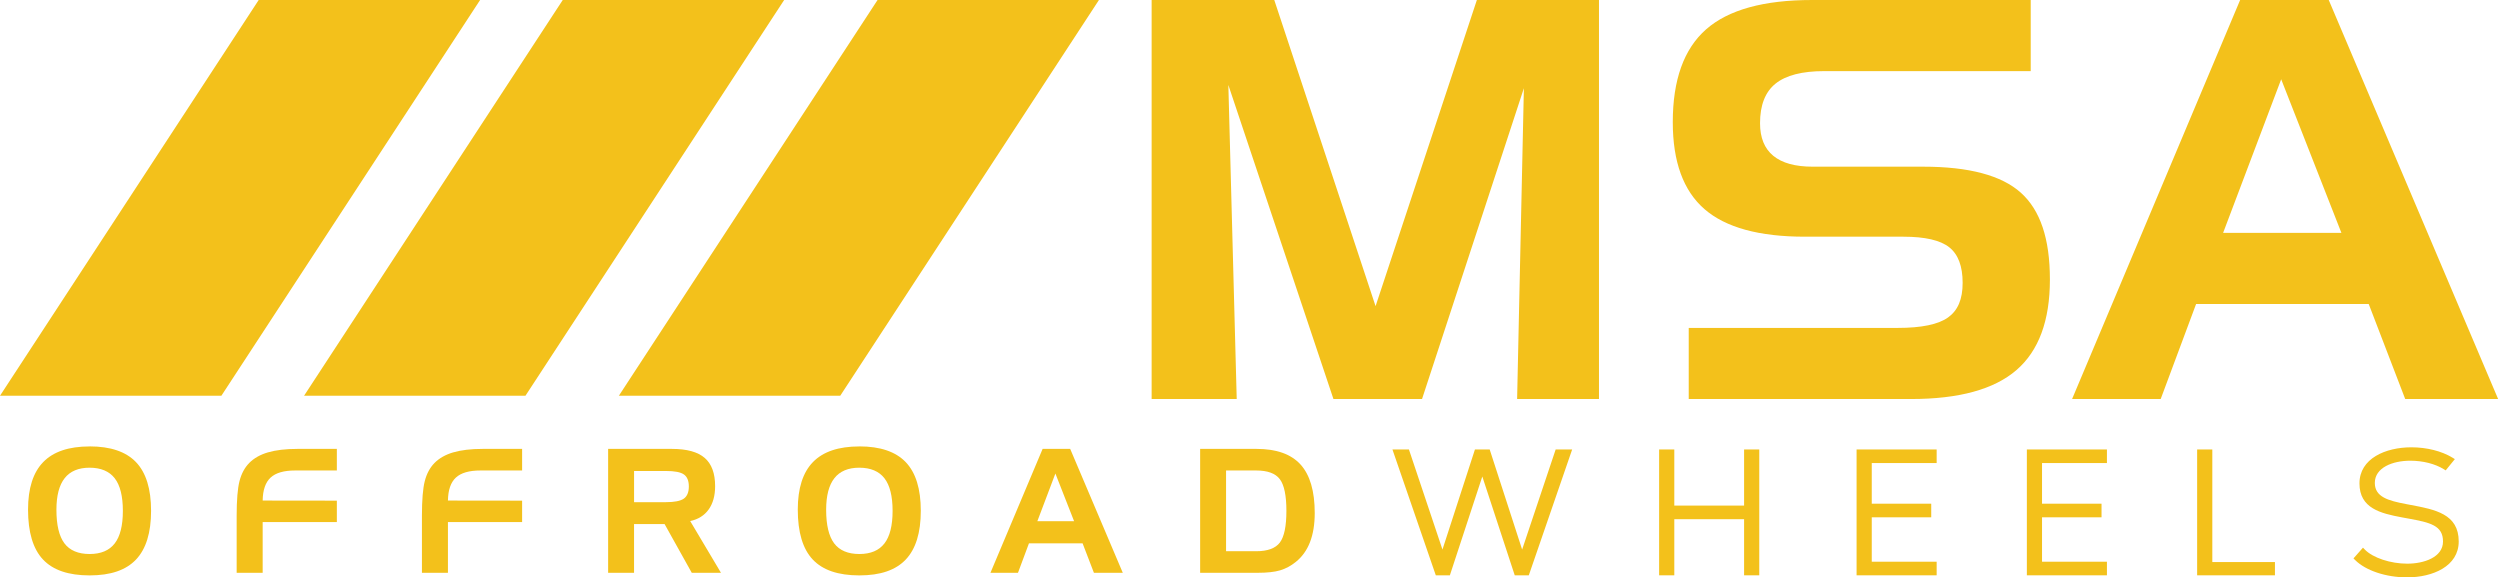
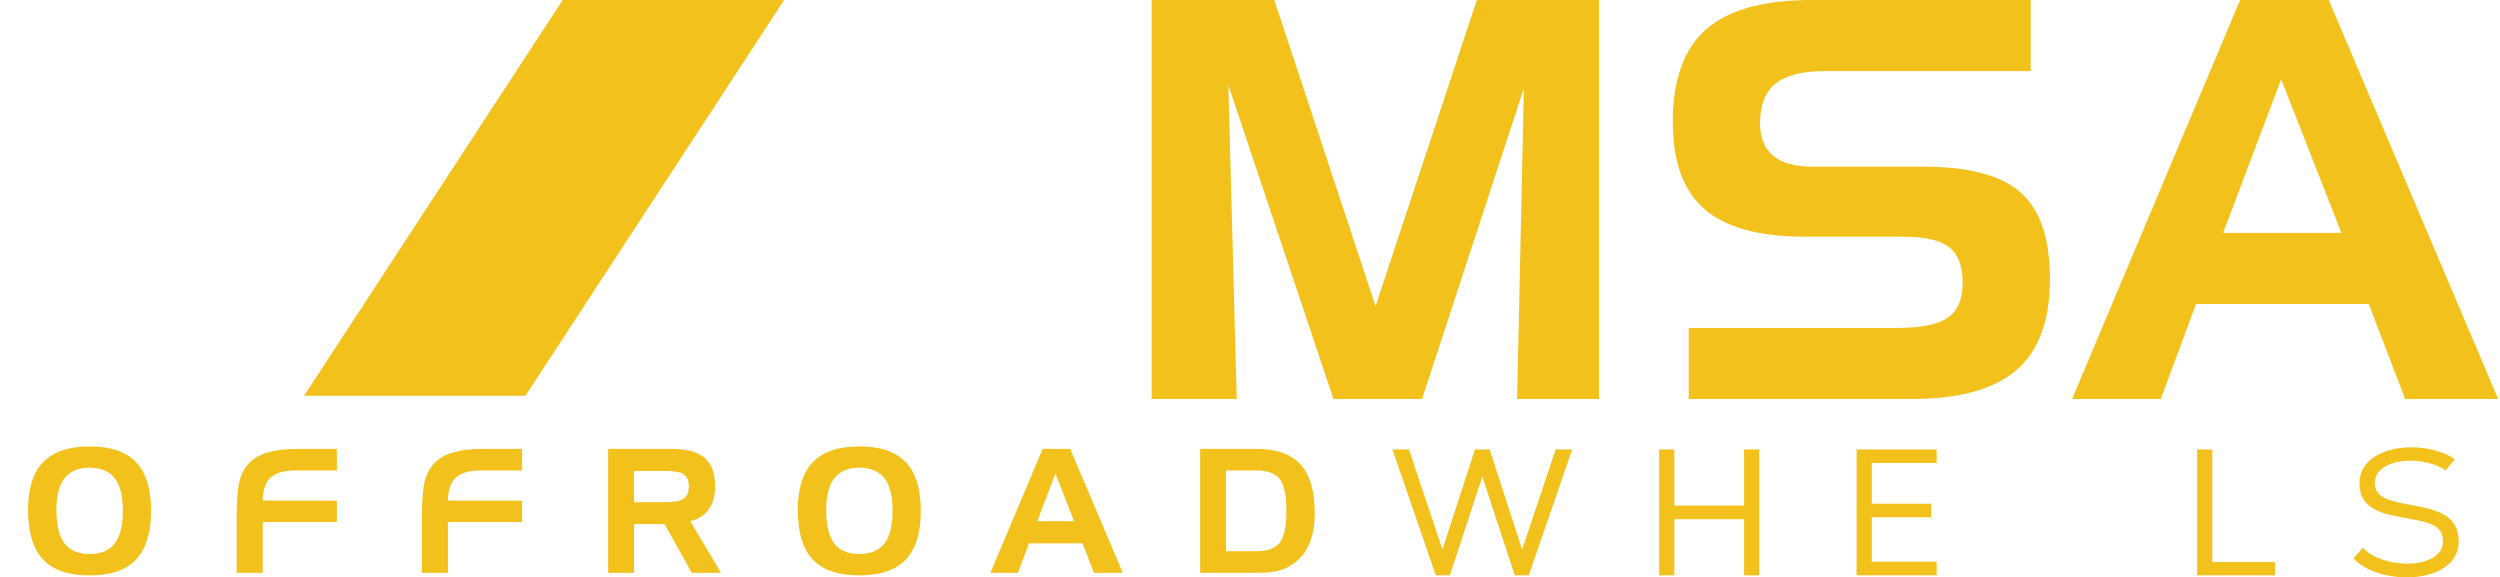
<svg xmlns="http://www.w3.org/2000/svg" width="433" height="100" viewBox="0 0 433 100" fill="none">
  <g clip-path="url(#clip0_18_45)">
    <path d="M238.249 53.029L220.704 0H199.463V69.107H214.2L212.75 14.716L230.951 69.107H246.297L263.936 15.277L262.765 69.107H276.944V0H255.794L238.249 53.029Z" fill="#F3C11B" />
    <path d="M350.012 33.379C346.657 30.372 341.021 28.869 333.099 28.869H313.963C310.939 28.869 308.661 28.241 307.133 26.986C305.605 25.735 304.839 23.853 304.839 21.343C304.839 18.209 305.735 15.92 307.53 14.48C309.325 13.039 312.137 12.317 315.974 12.317H351.72V0H313.869C305.48 0 299.356 1.693 295.503 5.079C291.65 8.465 289.726 13.825 289.726 21.157C289.726 28.02 291.556 33.044 295.224 36.225C298.889 39.406 304.682 40.996 312.604 40.996H329.682C333.425 40.996 336.068 41.608 337.612 42.831C339.155 44.055 339.929 46.107 339.929 48.988C339.929 51.869 339.089 53.775 337.404 54.982C335.719 56.19 332.82 56.794 328.7 56.794H292.487V69.111H330.994C339.289 69.111 345.373 67.442 349.242 64.103C353.11 60.764 355.043 55.539 355.043 48.423C355.043 41.308 353.366 36.391 350.012 33.379Z" fill="#F3C11B" />
-     <path d="M416.577 69.107H432.673L403.337 0H387.992L358.888 69.107H374.233L380.364 52.654H410.262L416.581 69.107H416.577ZM385.042 40.337L395.101 13.73L405.533 40.337H385.038H385.042Z" fill="#F3C11B" />
+     <path d="M416.577 69.107H432.673L403.337 0H387.992L358.888 69.107H374.233L380.364 52.654H410.262L416.581 69.107H416.577M385.042 40.337L395.101 13.73L405.533 40.337H385.038H385.042Z" fill="#F3C11B" />
    <path d="M263.633 95.185L258.013 77.848H255.46L249.835 95.185L244.026 77.848H241.171L248.681 99.645H251.116L256.736 82.529L262.353 99.645H264.788L272.298 77.848H269.442L263.633 95.185Z" fill="#F3C11B" />
    <path d="M302.078 87.568H289.989V77.848H287.361V99.645H289.989V89.924H302.078V99.645H304.706V77.848H302.078V87.568Z" fill="#F3C11B" />
    <path d="M321.56 99.645H335.428V97.288H324.187V89.597H334.489V87.241H324.187V80.2H335.428V77.848H321.56V99.645Z" fill="#F3C11B" />
-     <path d="M351.052 99.645H364.92V97.288H353.679V89.597H363.986V87.241H353.679V80.2H364.92V77.848H351.052V99.645Z" fill="#F3C11B" />
    <path d="M383.173 77.848H380.545V99.645H394.021V97.348H383.173V77.848Z" fill="#F3C11B" />
    <path d="M417.461 87.442L416.719 87.3C413.659 86.72 411.318 86.081 411.318 83.642C411.318 80.986 414.405 79.794 417.465 79.794C419.649 79.794 421.766 80.335 423.274 81.27L423.592 81.471L425.179 79.518L424.759 79.261C422.889 78.125 420.305 77.474 417.661 77.474C413.18 77.474 408.659 79.407 408.659 83.725C408.659 88.042 412.312 88.918 416.055 89.617L417.088 89.806C420.945 90.501 423.129 91.03 423.129 93.784C423.129 96.539 419.798 97.628 416.942 97.628C414.087 97.628 411.016 96.646 409.59 95.186L409.268 94.854L407.622 96.713L407.909 97.001C409.731 98.82 413.254 100 416.891 100C421.353 100 425.85 98.078 425.85 93.781C425.85 89.017 421.774 88.251 417.461 87.442Z" fill="#F3C11B" />
    <path d="M15.518 77.323C11.924 77.323 9.25 78.223 7.494 80.023C5.738 81.822 4.858 84.569 4.858 88.259C4.858 92.182 5.719 95.063 7.443 96.902C9.167 98.741 11.857 99.66 15.518 99.66C19.179 99.66 21.818 98.745 23.558 96.914C25.294 95.082 26.166 92.269 26.166 88.472C26.166 84.676 25.298 81.866 23.558 80.046C21.818 78.227 19.139 77.315 15.518 77.315V77.323ZM19.866 94.124C18.923 95.347 17.474 95.955 15.518 95.955C13.562 95.955 12.081 95.339 11.158 94.108C10.235 92.876 9.772 90.939 9.772 88.291C9.772 85.848 10.247 84.025 11.202 82.817C12.156 81.609 13.594 81.005 15.518 81.005C17.443 81.005 18.919 81.613 19.866 82.833C20.809 84.048 21.28 85.935 21.28 88.484C21.28 91.033 20.809 92.908 19.866 94.127V94.124Z" fill="#F3C11B" />
    <path d="M46.425 78.345C45.07 78.744 43.982 79.36 43.169 80.184C42.376 80.993 41.814 82.035 41.484 83.318C41.154 84.597 40.989 86.605 40.989 89.34V99.21H45.494V90.422H58.342V86.712L45.494 86.696C45.522 84.865 45.981 83.539 46.869 82.718C47.757 81.897 49.171 81.487 51.119 81.487H58.342V77.749H51.496C49.469 77.749 47.78 77.951 46.425 78.349V78.345Z" fill="#F3C11B" />
    <path d="M78.514 78.345C77.159 78.744 76.071 79.36 75.258 80.184C74.465 80.993 73.903 82.035 73.573 83.318C73.243 84.597 73.078 86.605 73.078 89.34V99.21H77.583V90.422H90.431V86.712L77.583 86.696C77.611 84.865 78.07 83.539 78.958 82.718C79.846 81.897 81.26 81.487 83.208 81.487H90.431V77.749H83.585C81.558 77.749 79.869 77.951 78.514 78.349V78.345Z" fill="#F3C11B" />
    <path d="M122.747 88.231C123.49 87.189 123.859 85.848 123.859 84.202C123.859 81.984 123.258 80.354 122.056 79.312C120.854 78.27 118.965 77.749 116.388 77.749H105.328V99.214H109.817V90.773H115.108L119.817 99.214H124.876L119.542 90.248C120.937 89.948 122.005 89.273 122.747 88.231ZM118.439 86.361C117.857 86.771 116.821 86.976 115.328 86.976H109.821V81.574H115.328C116.848 81.574 117.893 81.775 118.458 82.181C119.024 82.584 119.307 83.278 119.307 84.261C119.307 85.244 119.016 85.954 118.435 86.365L118.439 86.361Z" fill="#F3C11B" />
    <path d="M148.836 77.323C145.242 77.323 142.567 78.223 140.811 80.023C139.056 81.822 138.176 84.569 138.176 88.259C138.176 92.182 139.036 95.063 140.76 96.902C142.484 98.741 145.175 99.66 148.836 99.66C152.496 99.66 155.136 98.745 156.875 96.914C158.612 95.082 159.483 92.269 159.483 88.472C159.483 84.676 158.615 81.866 156.875 80.046C155.136 78.227 152.457 77.315 148.836 77.315V77.323ZM153.183 94.124C152.241 95.347 150.791 95.955 148.836 95.955C146.88 95.955 145.399 95.339 144.476 94.108C143.553 92.876 143.089 90.939 143.089 88.291C143.089 85.848 143.565 84.025 144.519 82.817C145.473 81.609 146.911 81.005 148.836 81.005C150.76 81.005 152.237 81.613 153.183 82.833C154.126 84.048 154.597 85.935 154.597 88.484C154.597 91.033 154.126 92.908 153.183 94.127V94.124Z" fill="#F3C11B" />
    <path d="M180.583 77.746L171.545 99.21H176.313L178.218 94.1H187.503L189.467 99.21H194.467L185.355 77.746H180.586H180.583ZM179.667 90.276L182.794 82.012L186.034 90.276H179.667Z" fill="#F3C11B" />
    <path d="M217.644 77.746H207.864V99.21H217.774C219.451 99.21 220.767 99.069 221.725 98.78C222.683 98.492 223.587 98.011 224.427 97.328C225.523 96.452 226.344 95.311 226.89 93.903C227.436 92.498 227.711 90.812 227.711 88.859C227.711 85.062 226.89 82.26 225.256 80.457C223.618 78.653 221.081 77.749 217.64 77.749L217.644 77.746ZM221.67 93.97C220.916 94.972 219.541 95.473 217.558 95.473H212.354V81.487H217.558C219.545 81.487 220.916 81.992 221.67 82.998C222.424 84.005 222.805 85.832 222.805 88.48C222.805 91.128 222.428 92.967 221.67 93.97Z" fill="#F3C11B" />
-     <path d="M190.336 0H178.297H164.036H151.994L107.187 68.543H119.225H133.486H145.529L190.336 0Z" fill="#F3C11B" />
    <path d="M123.777 0H109.515H97.469L52.662 68.543H64.704H78.966H91.008L135.815 0H123.777Z" fill="#F3C11B" />
-     <path d="M71.111 0H56.849H44.807L0 68.543H12.042H26.3H38.342L83.153 0H71.111Z" fill="#F3C11B" />
  </g>
  <defs>
    <clipPath id="clip0_18_45">
      <rect width="432.673" height="100" fill="white" />
    </clipPath>
  </defs>
</svg>